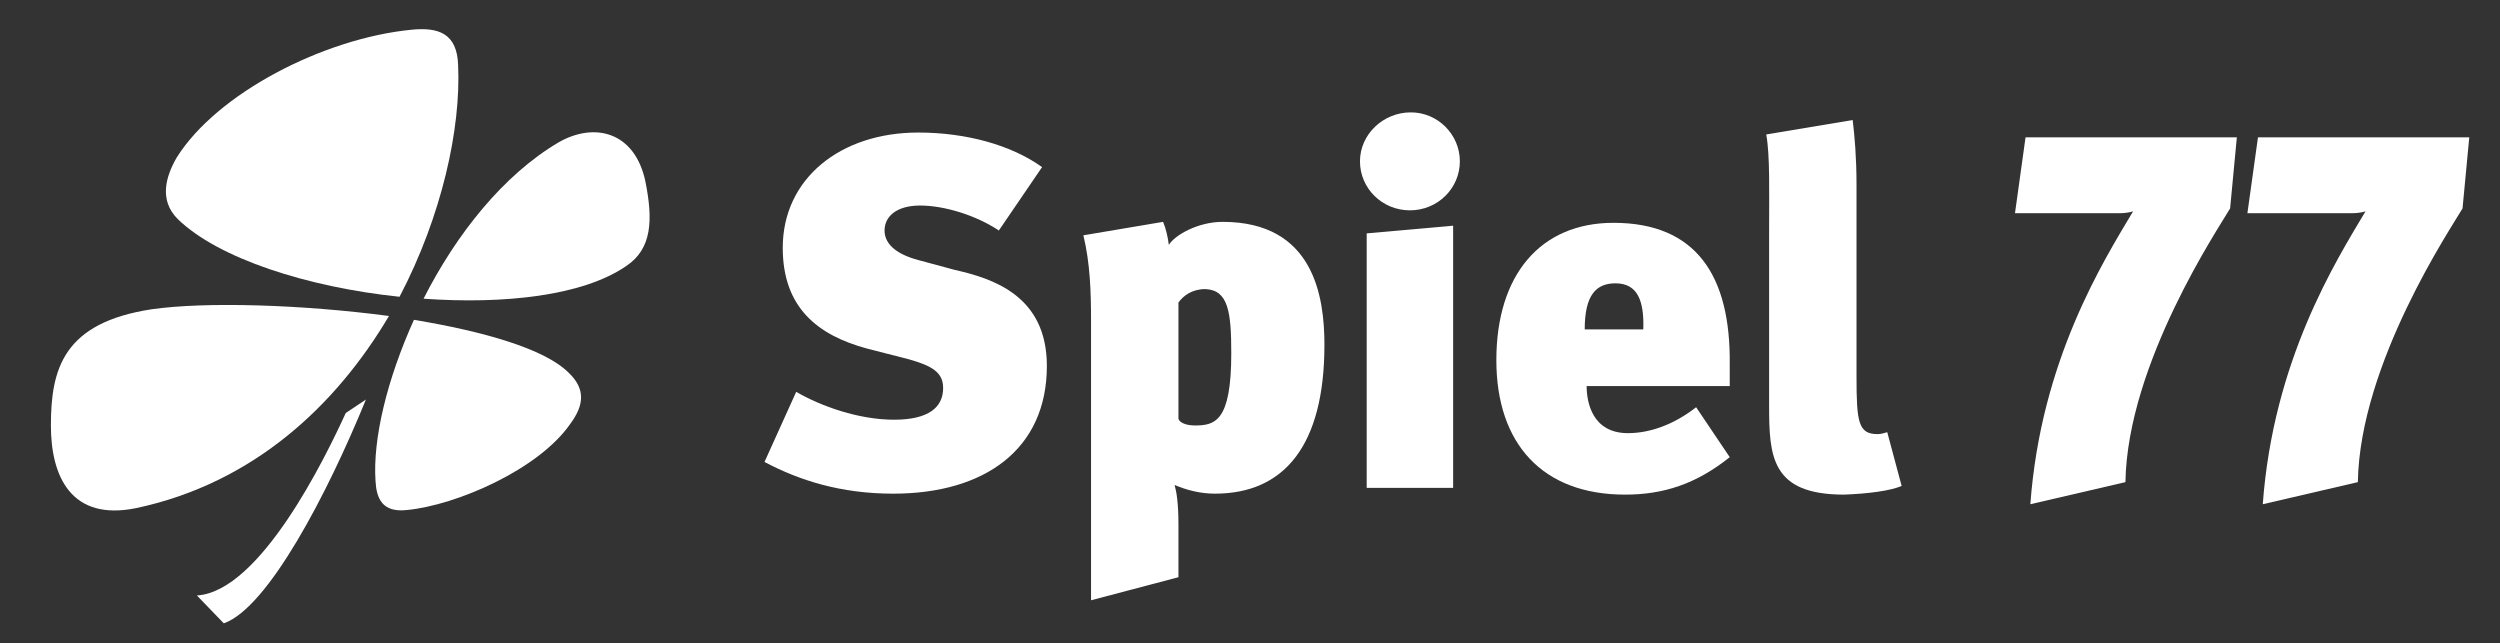
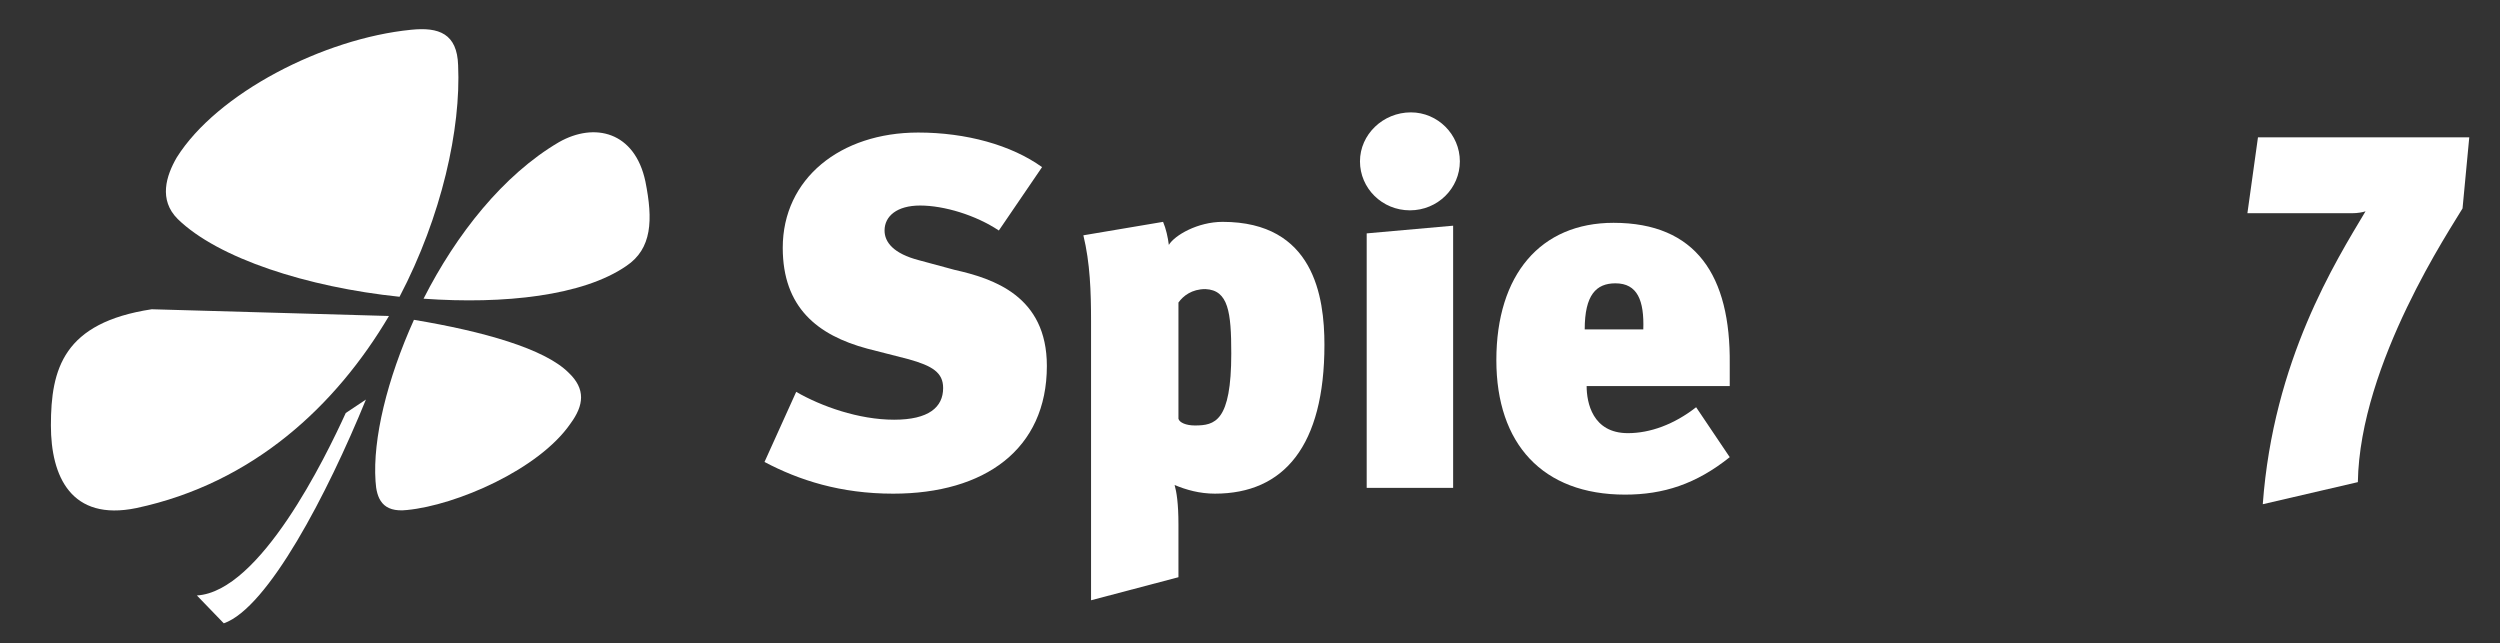
<svg xmlns="http://www.w3.org/2000/svg" version="1.1" id="Ebene_1" x="0px" y="0px" viewBox="119 216 260.3 67" enable-background="new 119 216 260.3 67" xml:space="preserve">
  <rect x="119" y="216" width="260.3" height="67" fill="#333333" stroke="none" />
  <g>
    <path fill="#FFFFFF" d="M163.1,247.1c3.4-6.7,8.3-12.9,14.1-16.3c3.7-2.1,7.9-1.1,9,4.1c0.8,4,0.7,7-2,8.8   C179.7,246.8,171.5,247.7,163.1,247.1" />
    <path fill="#FFFFFF" d="M160.6,246.9c-9.6-1-18.9-4-23.1-8.1c-2-2-1.2-4.5-0.1-6.4c4.2-6.7,15.3-12.4,24.4-13.3   c2.9-0.3,4.8,0.4,4.9,3.7C167,229.4,165,238.5,160.6,246.9" />
-     <path fill="#FFFFFF" d="M159.5,248.9c-5.5,9.3-14.1,17.4-26.3,20c-6.8,1.4-8.9-3.3-8.9-8.6c0-5.9,1.3-10.7,10.5-12.1   C140.4,247.4,150.4,247.7,159.5,248.9" />
+     <path fill="#FFFFFF" d="M159.5,248.9c-5.5,9.3-14.1,17.4-26.3,20c-6.8,1.4-8.9-3.3-8.9-8.6c0-5.9,1.3-10.7,10.5-12.1   " />
    <path fill="#FFFFFF" d="M162.1,249.3c7.2,1.2,13.6,3,16.1,5.5c1.8,1.7,1.6,3.4,0.2,5.3c-3.3,4.8-11.9,8.5-17,9   c-2.6,0.3-3.2-1.2-3.3-3C157.8,261.7,159.3,255.5,162.1,249.3" />
    <path fill="#FFFFFF" d="M157.1,257.6c-4,9.8-10.2,21.7-14.8,23.3l-2.8-2.9c6.6-0.4,13.4-14.4,15.5-19L157.1,257.6" />
    <path fill="#FFFFFF" d="M228,254.1c0-7.3-5.6-9.1-9.6-10l-3.7-1c-2.7-0.7-3.6-1.9-3.6-3.1c0-1.5,1.3-2.6,3.7-2.6   c2.5,0,5.8,1,8.2,2.6l4.5-6.6c-3.2-2.3-7.9-3.6-12.9-3.6c-8.1,0-14.1,4.8-14.1,12c0,6.2,3.6,9.1,8.8,10.5l4.3,1.1   c2.5,0.7,3.6,1.4,3.6,3c0,2-1.5,3.3-5.1,3.3c-3.7,0-7.6-1.4-10.2-2.9l-3.3,7.3c3.6,1.9,7.9,3.3,13.4,3.3   C221.5,267.4,228,262.8,228,254.1" />
    <path fill="#FFFFFF" d="M256.9,251.9c0-5-1.1-12.8-10.6-12.8c-2.6,0-5,1.4-5.6,2.4c-0.1-0.8-0.3-1.7-0.6-2.4l-8.3,1.4   c0.7,2.9,0.8,5.8,0.8,9v29l9.1-2.4v-5.5c0-2.2-0.2-3.4-0.4-4.1c1.2,0.5,2.6,0.9,4.2,0.9C252.7,267.4,256.9,262.4,256.9,251.9   L256.9,251.9z M247.2,252.8c0,7.1-1.7,7.5-3.8,7.5c-0.9,0-1.6-0.3-1.7-0.7v-12.1c0.5-0.7,1.4-1.4,2.8-1.4   C246.9,246.2,247.2,248.5,247.2,252.8" />
    <path fill="#FFFFFF" d="M271,232.8c0-2.8-2.3-5.1-5.1-5.1c-2.9,0-5.3,2.3-5.3,5.1c0,2.8,2.3,5.1,5.2,5.1   C268.7,237.9,271,235.6,271,232.8" />
    <polyline fill="#FFFFFF" points="270.3,266.8 270.3,239.5 261.3,240.3 261.3,266.8 270.3,266.8  " />
    <path fill="#FFFFFF" d="M299.1,256.2c0-0.6,0-1.2,0-2.3c0.1-9.2-3.5-14.7-12.1-14.7c-7.6,0-12.2,5.4-12.2,14.3   c0,8.7,4.8,14,13.4,14c4,0,7.4-1.1,10.9-3.9l-3.5-5.2c-2.3,1.8-4.8,2.7-7.1,2.7c-3.7,0-4.3-3.2-4.3-4.9H299.1L299.1,256.2z    M290.1,250.3h-6.1c0-3.6,1.2-4.8,3.2-4.8C289.5,245.5,290.2,247.3,290.1,250.3" />
-     <path fill="#FFFFFF" d="M317,266.6l-1.5-5.6c-0.3,0.1-0.7,0.2-1,0.2c-2,0-2.2-1.2-2.2-6v-20c0-2.8-0.2-5.1-0.4-6.7l-9,1.5   c0.4,2.1,0.3,6.2,0.3,9.8v18.4c0,5.3,0.2,9.3,7.8,9.3C313.6,267.4,315.8,267.1,317,266.6" />
-     <path fill="#FFFFFF" d="M351.9,230.3h-22l-1.1,7.9h10.9c0.6,0,1.1-0.1,1.4-0.2c-3.1,5.2-9.6,15.5-10.7,30.5l9.9-2.3   c0.2-12.4,9.8-26.6,10.9-28.5L351.9,230.3" />
    <path fill="#FFFFFF" d="M376.1,230.3h-22l-1.1,7.9h10.9c0.6,0,1.1-0.1,1.4-0.2c-3.1,5.2-9.6,15.5-10.7,30.5l9.9-2.3   c0.2-12.4,9.8-26.6,10.9-28.5L376.1,230.3" />
  </g>
</svg>